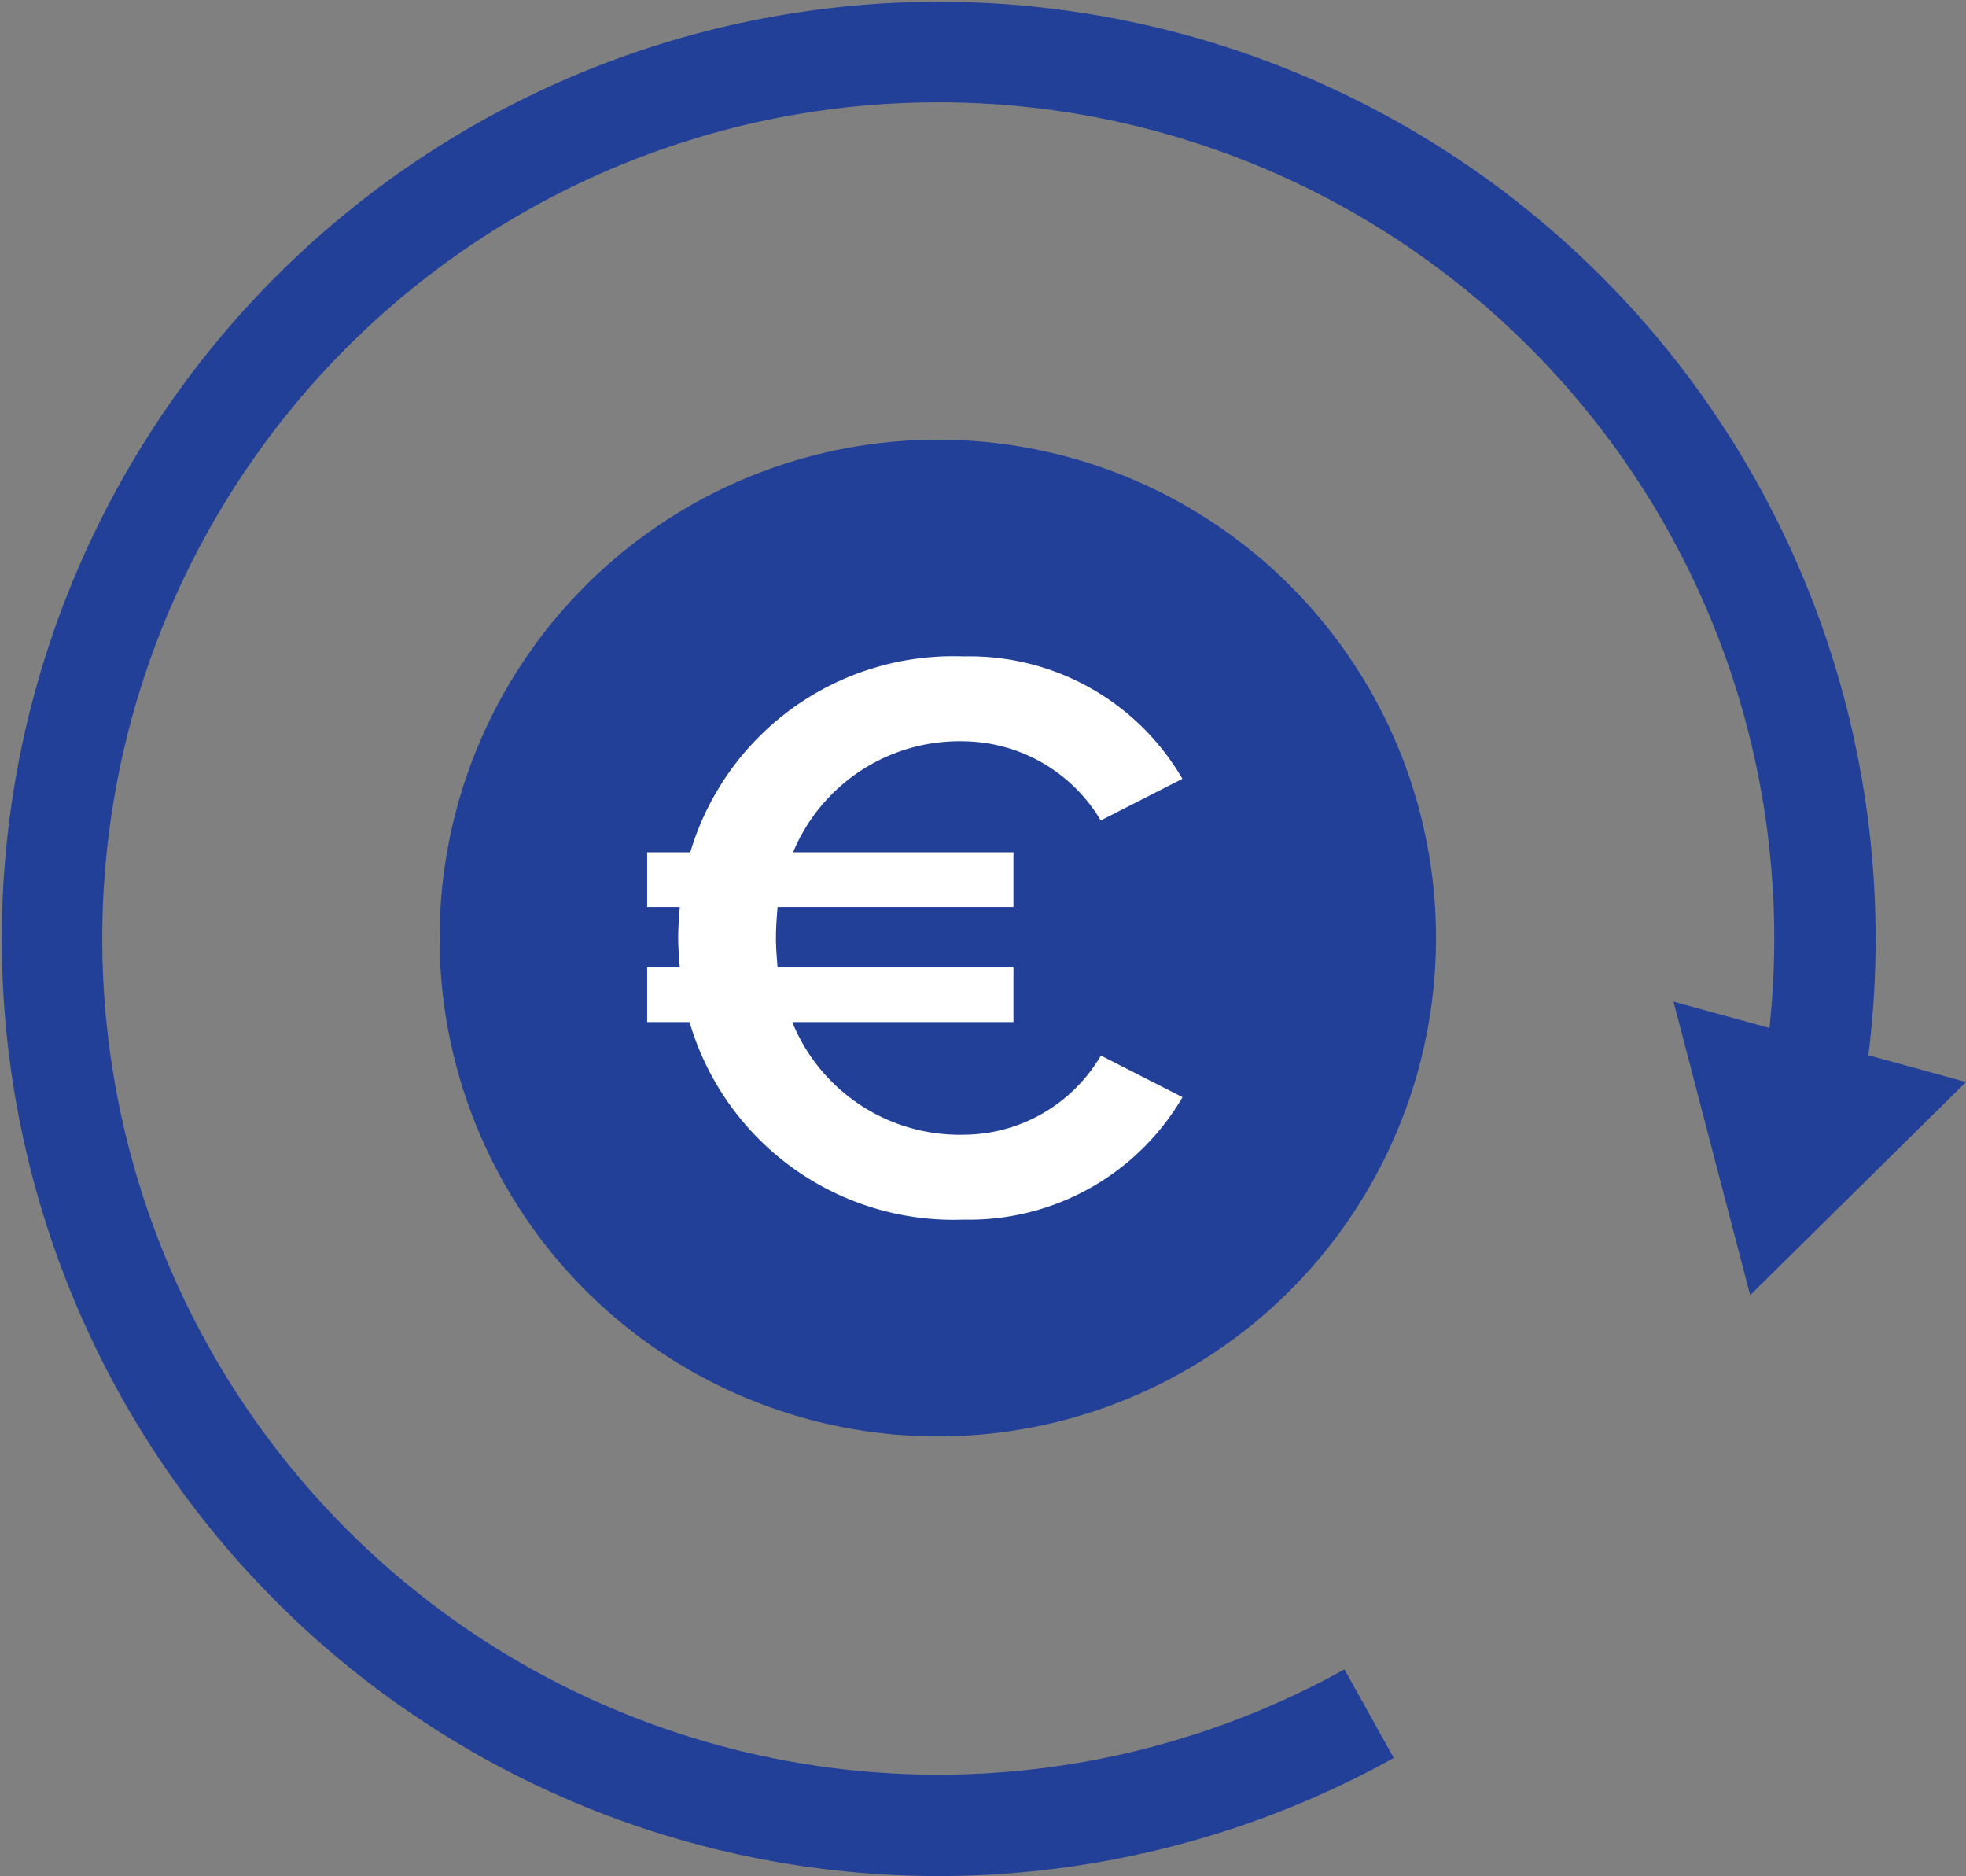
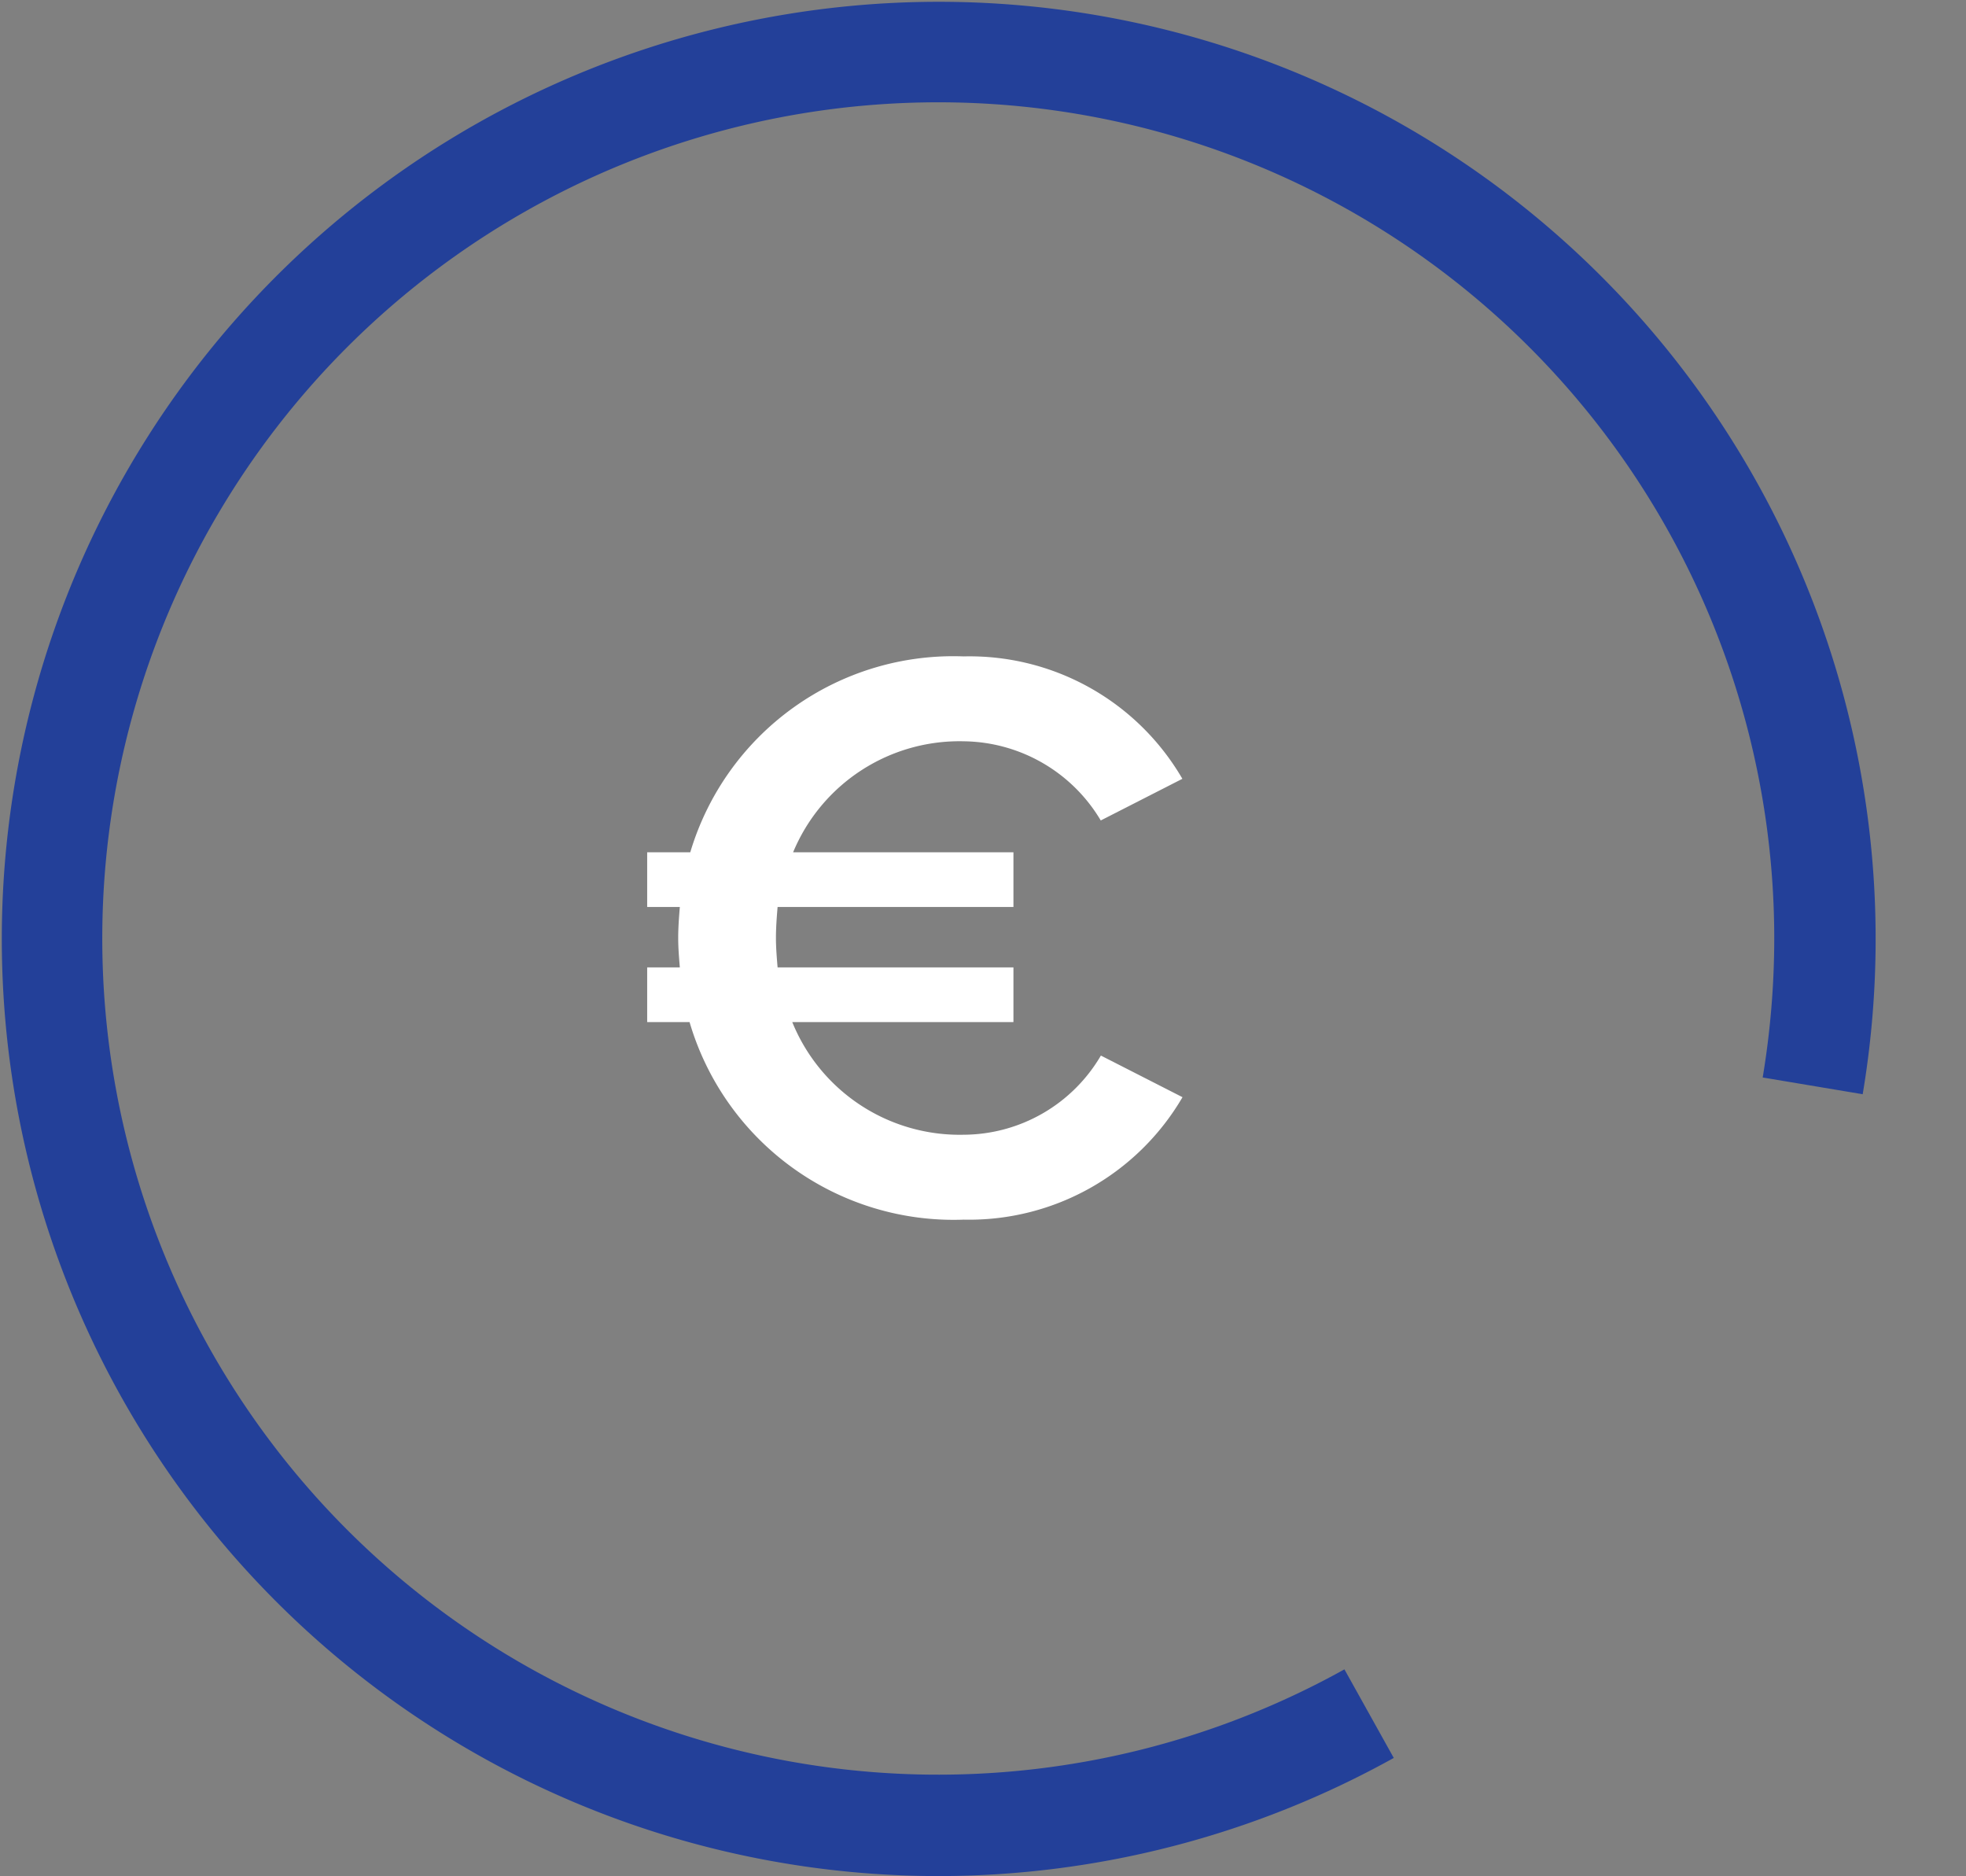
<svg xmlns="http://www.w3.org/2000/svg" id="Icon-Refunds" width="77.564" height="73.999" viewBox="0 0 77.564 73.999">
  <rect x="0" y="0" width="77.564" height="73.999" fill="#808080" stroke="none" />
  <g id="Group_1271" data-name="Group 1271">
    <g id="Group_1270" data-name="Group 1270">
      <path id="Path_3114" data-name="Path 3114" d="M1477.766,1009.464a36.964,36.964,0,1,1,36.489-30.839l-3.945-.66a33.46,33.46,0,0,0,.456-5.5,32.982,32.982,0,1,0-16.958,28.845l1.947,3.494A37.027,37.027,0,0,1,1477.766,1009.464Z" transform="translate(-1440.767 -935.465)" fill="#234099" />
      <g id="Group_1269" data-name="Group 1269" transform="translate(66.025 39.509)">
-         <path id="Path_3115" data-name="Path 3115" d="M1518.331,978.145l-8.515,8.406-3.024-11.577Z" transform="translate(-1506.792 -974.974)" fill="#234099" />
-       </g>
+         </g>
    </g>
  </g>
-   <circle id="Ellipse_35" data-name="Ellipse 35" cx="19.656" cy="19.656" r="19.656" transform="translate(17.343 17.343)" fill="#234099" />
  <g id="Group_1272" data-name="Group 1272" transform="translate(25.529 25.892)">
    <path id="Path_3116" data-name="Path 3116" d="M1484.2,977.1l3.22,1.642a9.749,9.749,0,0,1-8.629,4.83,10.856,10.856,0,0,1-10.819-7.792H1466.3v-2.158h1.288c-.032-.386-.064-.772-.064-1.158,0-.42.032-.838.064-1.224H1466.3v-2.157H1468a10.826,10.826,0,0,1,10.786-7.727,9.708,9.708,0,0,1,8.629,4.828l-3.22,1.643a6.375,6.375,0,0,0-5.409-3.123,7.106,7.106,0,0,0-6.729,4.379h8.693v2.157h-9.305c-.032.386-.065.8-.065,1.224,0,.386.033.772.065,1.158h9.305v2.158h-8.726a7.128,7.128,0,0,0,6.762,4.443A6.306,6.306,0,0,0,1484.2,977.1Z" transform="translate(-1466.296 -961.357)" fill="#fff" />
  </g>
</svg>